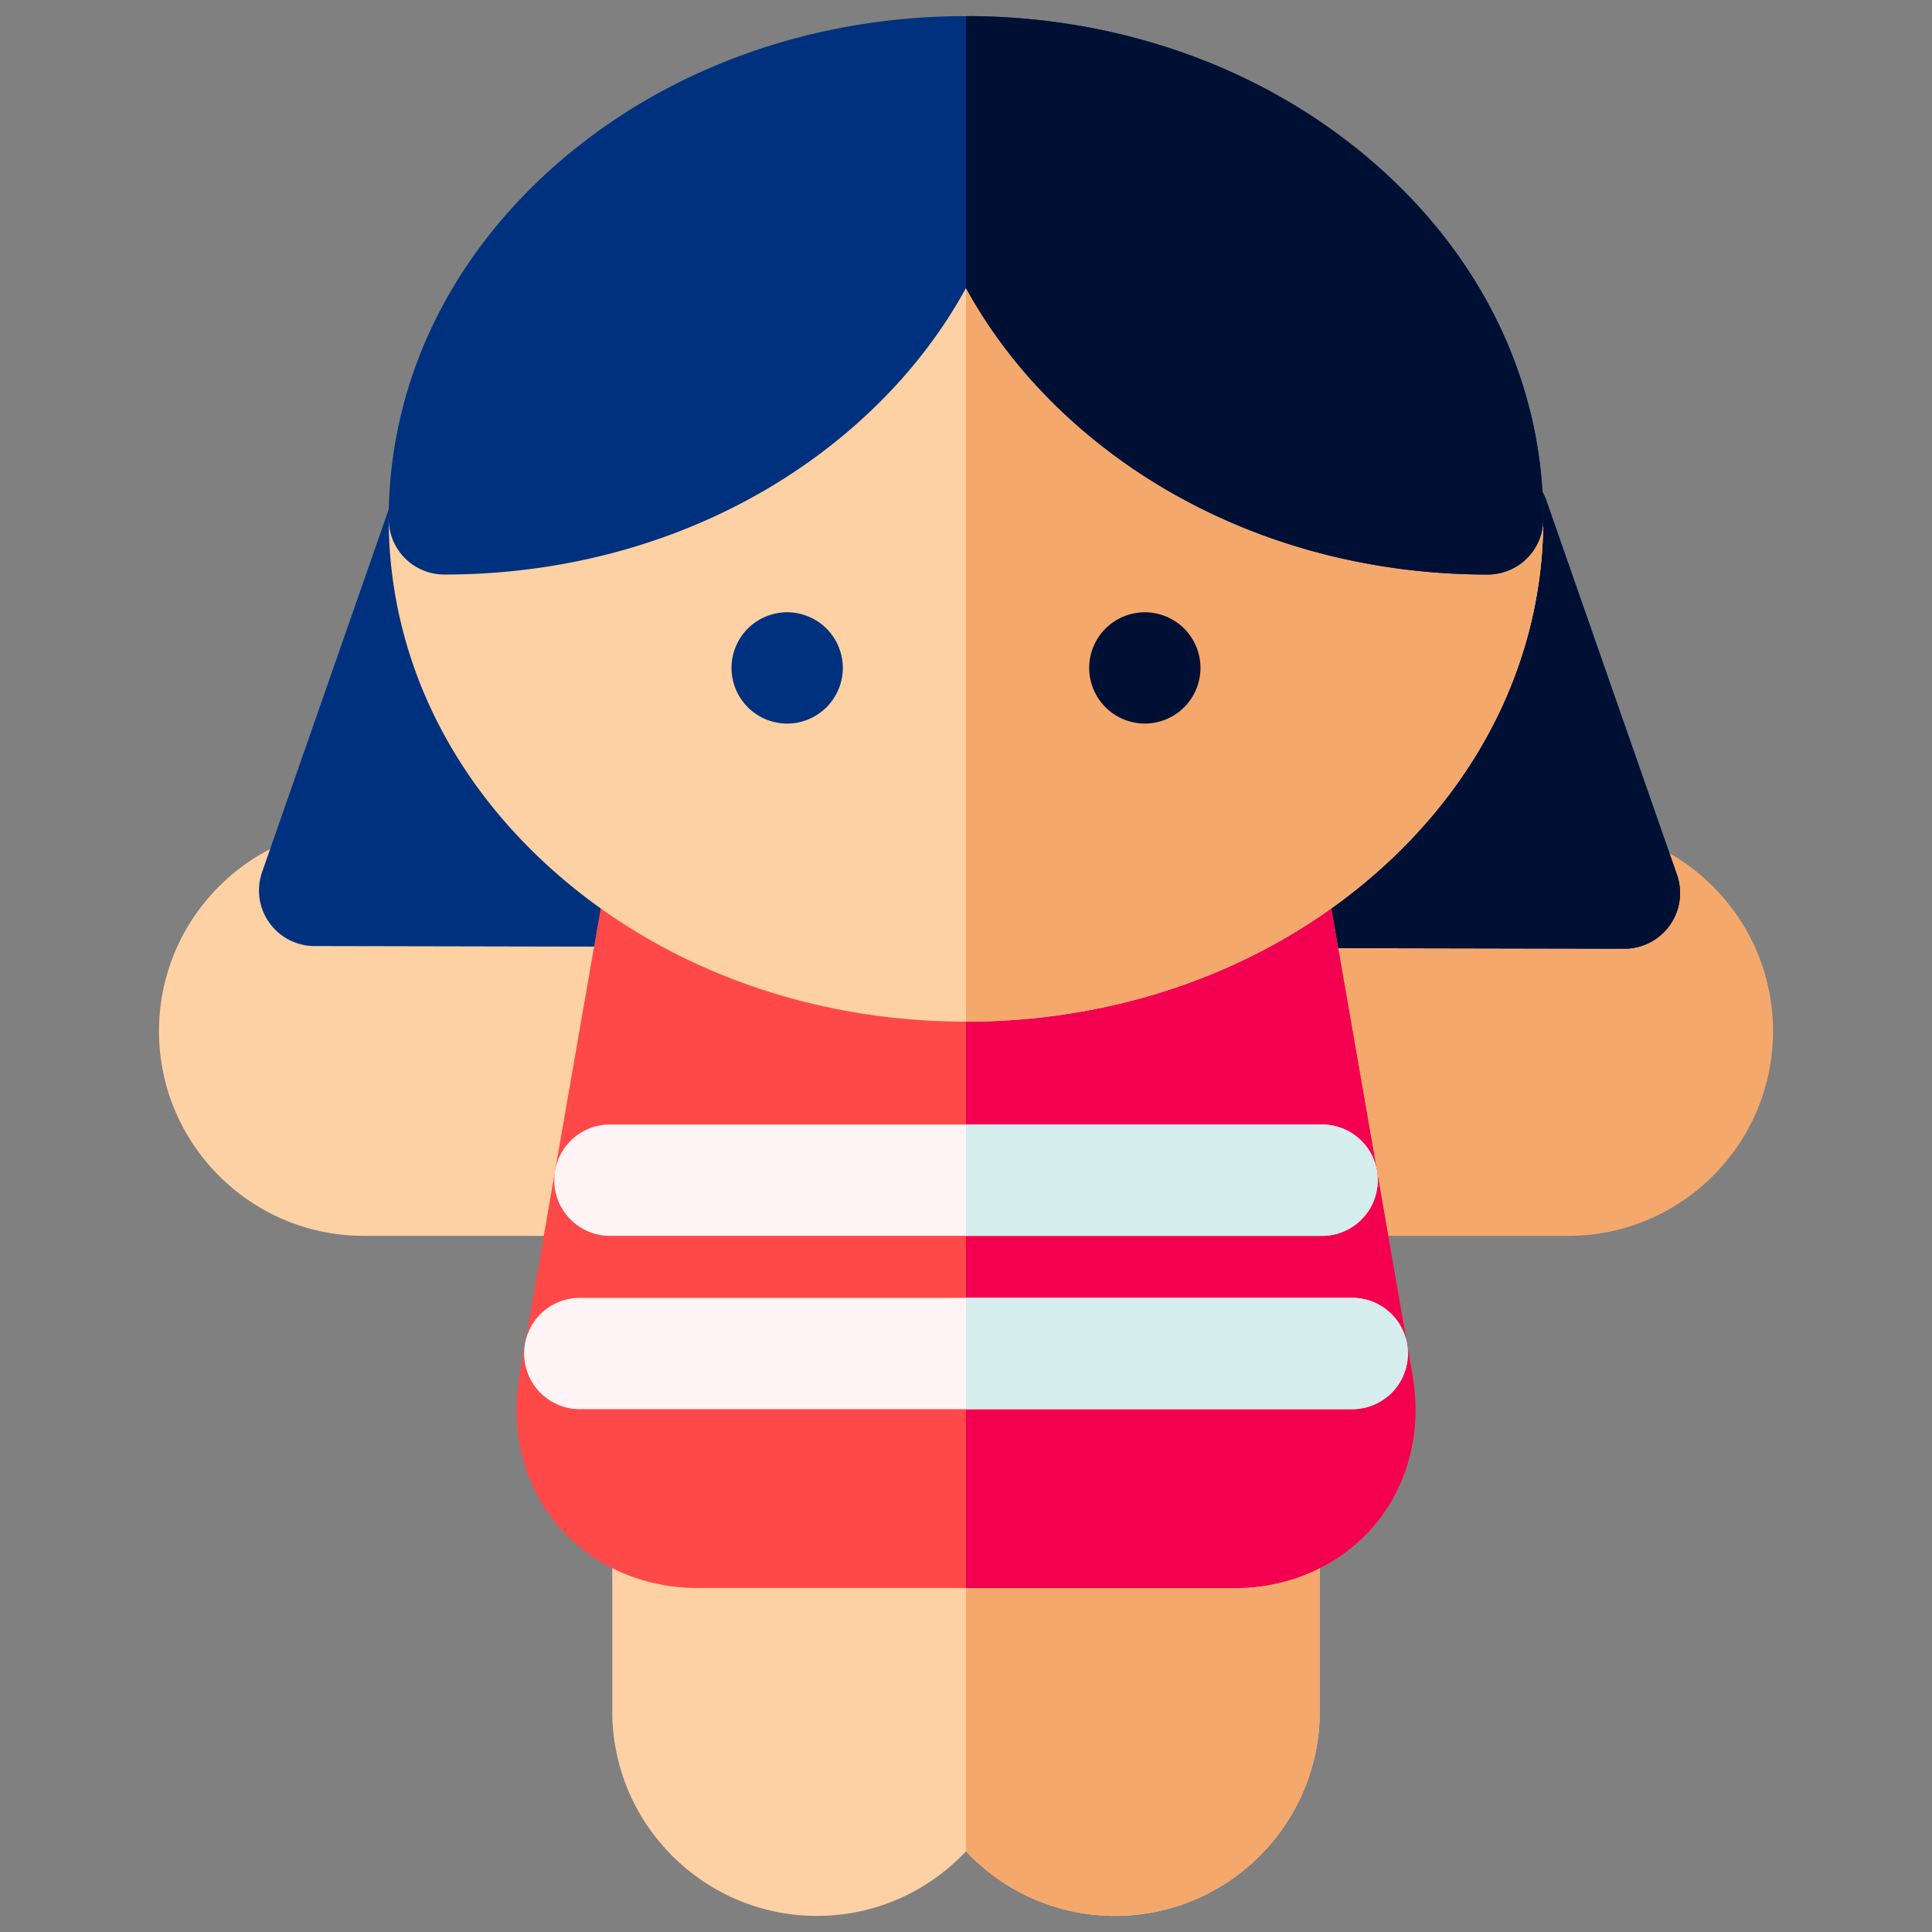
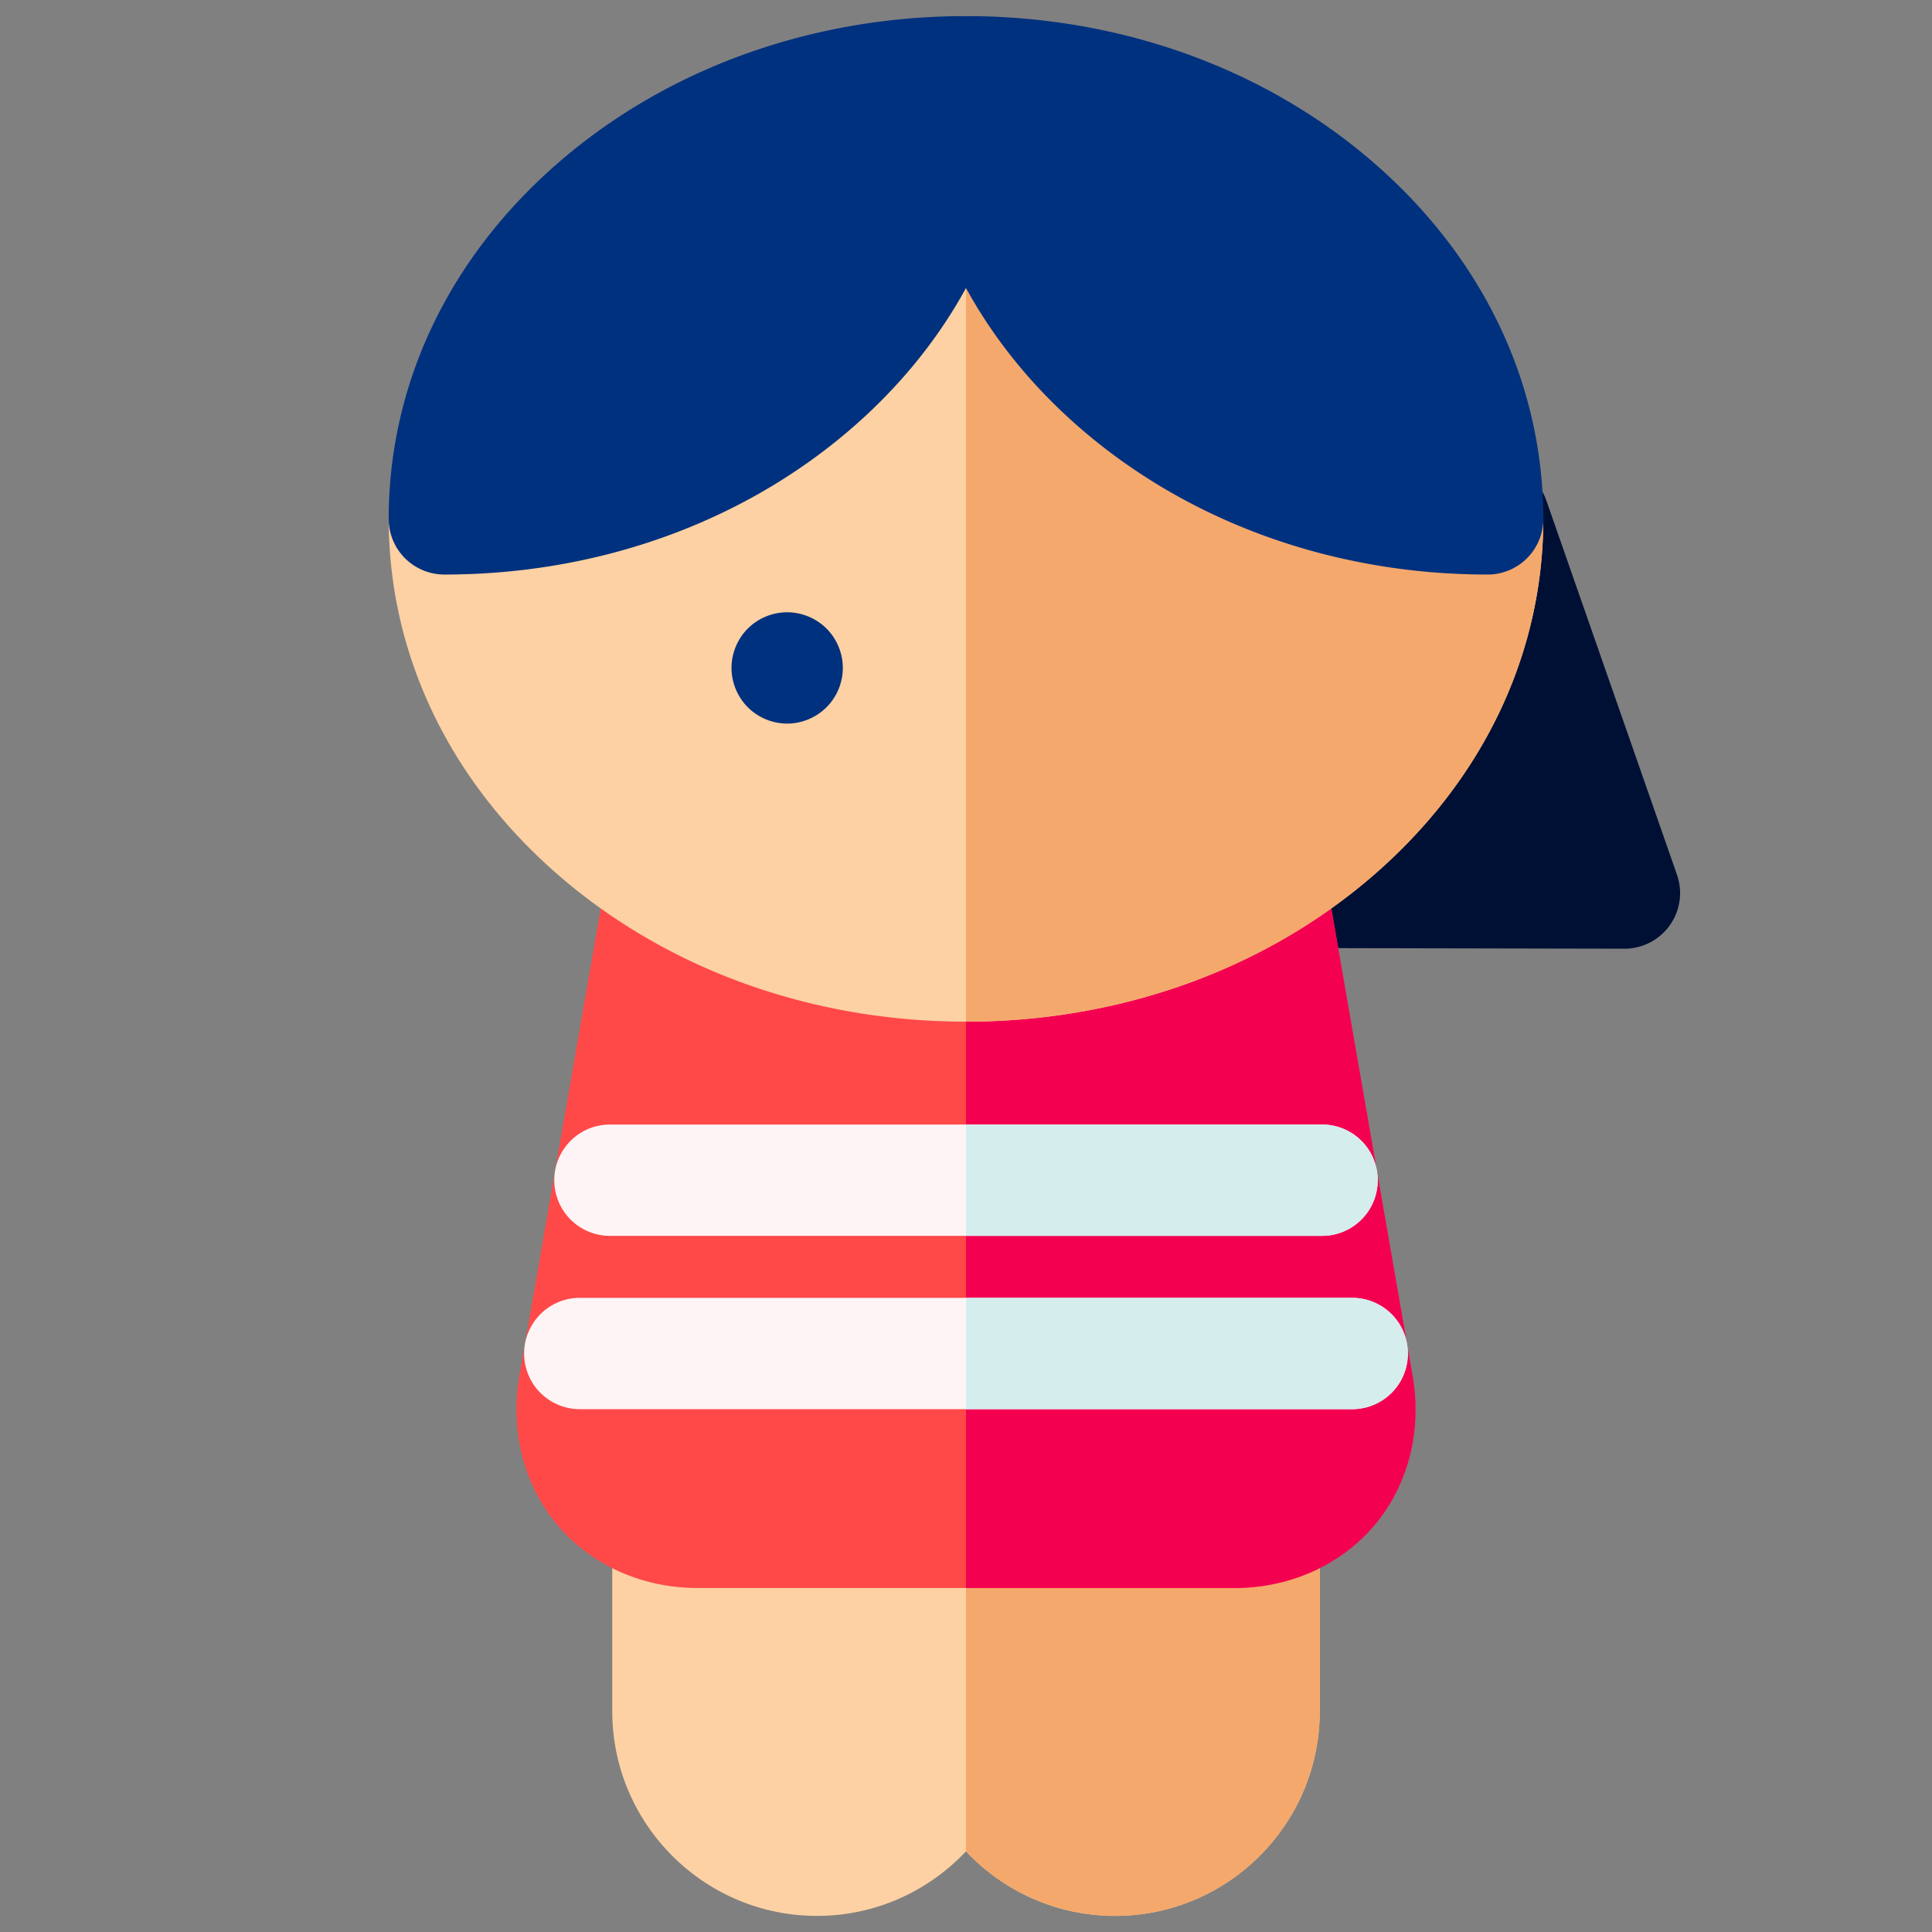
<svg xmlns="http://www.w3.org/2000/svg" fill-rule="evenodd" stroke-linejoin="round" stroke-miterlimit="2" clip-rule="evenodd" viewBox="0 0 120 120">
  <rect x="0" y="0" width="120" height="120" fill="#808080" stroke="none" />
  <g fill-rule="nonzero">
    <path fill="#fdd1a3" d="M78.515 91.72h-37.03a3.457 3.457 0 0 0-3.456 3.457v11.109c0 7.01 5.704 12.714 12.714 12.714 3.646 0 6.937-1.545 9.258-4.012A12.674 12.674 0 0 0 69.257 119c7.01 0 12.715-5.703 12.715-12.714V95.177a3.457 3.457 0 0 0-3.457-3.457z" />
    <path fill="#f5a86c" d="M78.515 91.72H60v23.268A12.674 12.674 0 0 0 69.258 119c7.01 0 12.715-5.703 12.715-12.714V95.177a3.457 3.457 0 0 0-3.457-3.457z" />
-     <path fill="#fdd1a3" d="M43.75 52.564a3.458 3.458 0 0 0-2.646-1.232H22.59c-7.011 0-12.715 5.704-12.715 12.715S15.58 76.76 22.59 76.76h15.294c1.681 0 3.118-1.209 3.406-2.865l3.22-18.514a3.46 3.46 0 0 0-.76-2.818z" />
-     <path fill="#f5a86c" d="M97.41 51.333H78.896a3.46 3.46 0 0 0-2.646 1.232 3.46 3.46 0 0 0-.76 2.818l3.22 18.514a3.457 3.457 0 0 0 3.407 2.864H97.41c7.012 0 12.715-5.703 12.715-12.713 0-7.012-5.703-12.715-12.715-12.715z" />
-     <path fill="#00317e" d="m104.16 54.33-8.113-23.241a3.46 3.46 0 0 0-3.265-2.317H27.6c-1.47 0-2.78.929-3.264 2.317L16.28 54.165a3.456 3.456 0 0 0 3.257 4.596l81.352.165h.007a3.455 3.455 0 0 0 2.816-1.453c.65-.913.818-2.085.448-3.144z" />
    <path fill="#001035" d="m104.16 54.33-8.113-23.241a3.46 3.46 0 0 0-3.265-2.317H60v30.071l40.889.083h.007a3.457 3.457 0 0 0 3.264-4.597z" />
    <path fill="#ff4949" d="m87.74 85.464-5.438-31.267a3.457 3.457 0 0 0-6.86.592H44.558a3.456 3.456 0 0 0-6.86-.592l-5.437 31.267c-.592 3.399.268 6.774 2.358 9.259 2.09 2.485 5.268 3.911 8.718 3.911h33.326c3.45 0 6.628-1.426 8.717-3.911 2.091-2.485 2.951-5.86 2.36-9.259z" />
    <path fill="#f30051" d="m87.74 85.464-5.438-31.267a3.457 3.457 0 0 0-6.86.592H60v43.845h16.663c3.45 0 6.628-1.426 8.717-3.911 2.091-2.485 2.951-5.86 2.36-9.259z" />
    <path fill="#fdd1a3" d="M92.4 28.772c-15.959 0-28.942-10.908-28.942-24.315a3.457 3.457 0 0 0-6.915 0c0 13.407-12.984 24.315-28.943 24.315a3.457 3.457 0 0 0-3.457 3.457c0 8.443 3.799 16.35 10.697 22.262 6.746 5.782 15.682 8.966 25.16 8.966 9.479 0 18.415-3.184 25.16-8.966 6.898-5.913 10.697-13.819 10.697-22.262a3.457 3.457 0 0 0-3.457-3.457z" />
    <path fill="#f5a86c" d="M92.4 28.772c-15.959 0-28.942-10.908-28.942-24.315A3.457 3.457 0 0 0 60 1H60v62.457c9.479 0 18.415-3.184 25.16-8.966 6.898-5.913 10.697-13.819 10.697-22.262a3.457 3.457 0 0 0-3.457-3.457z" />
    <path fill="#fef4f5" d="M83.988 87.526H36.012a3.457 3.457 0 0 1 0-6.914h47.976a3.457 3.457 0 0 1 0 6.914zM82.117 76.761H37.884a3.457 3.457 0 1 1 0-6.914h44.232a3.457 3.457 0 0 1 0 6.914z" />
    <path fill="#00317e" d="M48.892 44.943c-.91 0-1.8-.368-2.445-1.014a3.478 3.478 0 0 1-1.012-2.443c0-.91.37-1.801 1.012-2.445a3.483 3.483 0 0 1 2.445-1.012c.908 0 1.8.37 2.444 1.012.645.644 1.013 1.535 1.013 2.445s-.368 1.8-1.013 2.443a3.474 3.474 0 0 1-2.444 1.014z" />
-     <path fill="#001035" d="M71.11 44.943c-.91 0-1.802-.368-2.445-1.014a3.477 3.477 0 0 1-1.015-2.443c0-.91.371-1.801 1.015-2.445a3.483 3.483 0 0 1 2.445-1.012c.907 0 1.8.37 2.442 1.012.644.644 1.012 1.535 1.012 2.445s-.368 1.8-1.012 2.443a3.473 3.473 0 0 1-2.442 1.014z" />
    <path fill="#00317e" d="M85.16 9.967C78.415 4.184 69.48 1 60 1S41.587 4.184 34.84 9.967c-6.898 5.912-10.697 13.818-10.697 22.262a3.457 3.457 0 0 0 3.457 3.457c9.48 0 18.415-3.185 25.16-8.966 3.033-2.6 5.465-5.585 7.24-8.83 1.775 3.245 4.207 6.23 7.24 8.83 6.745 5.781 15.681 8.966 25.16 8.966a3.457 3.457 0 0 0 3.457-3.457c0-8.444-3.799-16.35-10.697-22.262z" />
-     <path fill="#001035" d="M85.16 9.967C78.415 4.184 69.48 1 60 1v16.89c1.775 3.245 4.207 6.23 7.24 8.83 6.745 5.781 15.681 8.966 25.16 8.966a3.457 3.457 0 0 0 3.457-3.457c0-8.444-3.799-16.35-10.697-22.262z" />
    <g fill="#d5eded">
      <path d="M83.988 80.612H60v6.914h23.988a3.457 3.457 0 0 0 0-6.914zM85.574 73.304a3.457 3.457 0 0 0-3.457-3.457H60v6.914h22.116a3.457 3.457 0 0 0 3.457-3.457z" />
    </g>
  </g>
</svg>